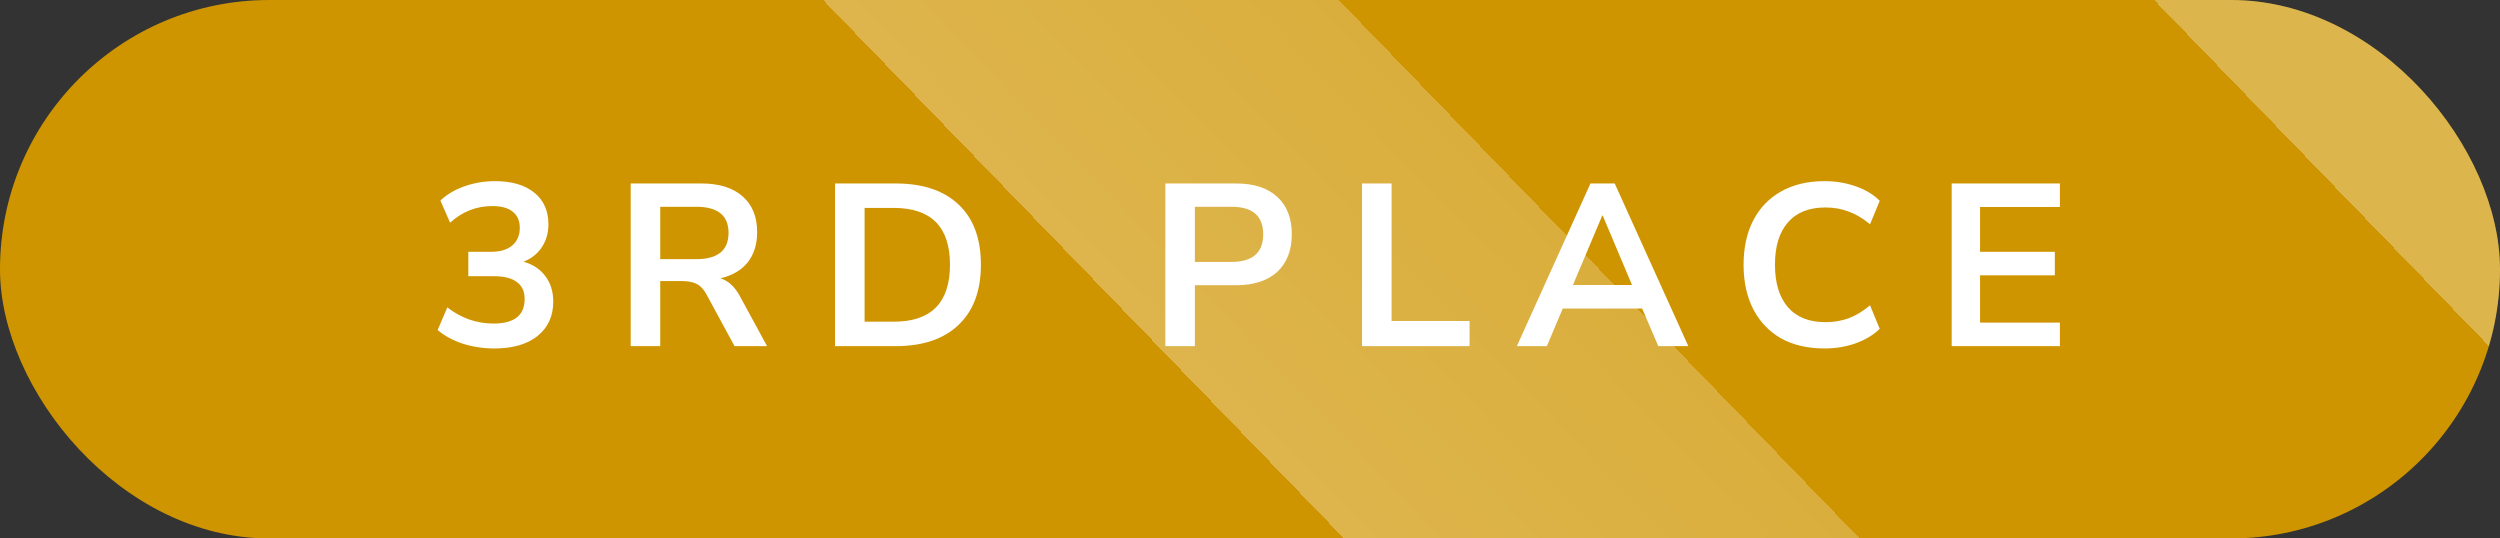
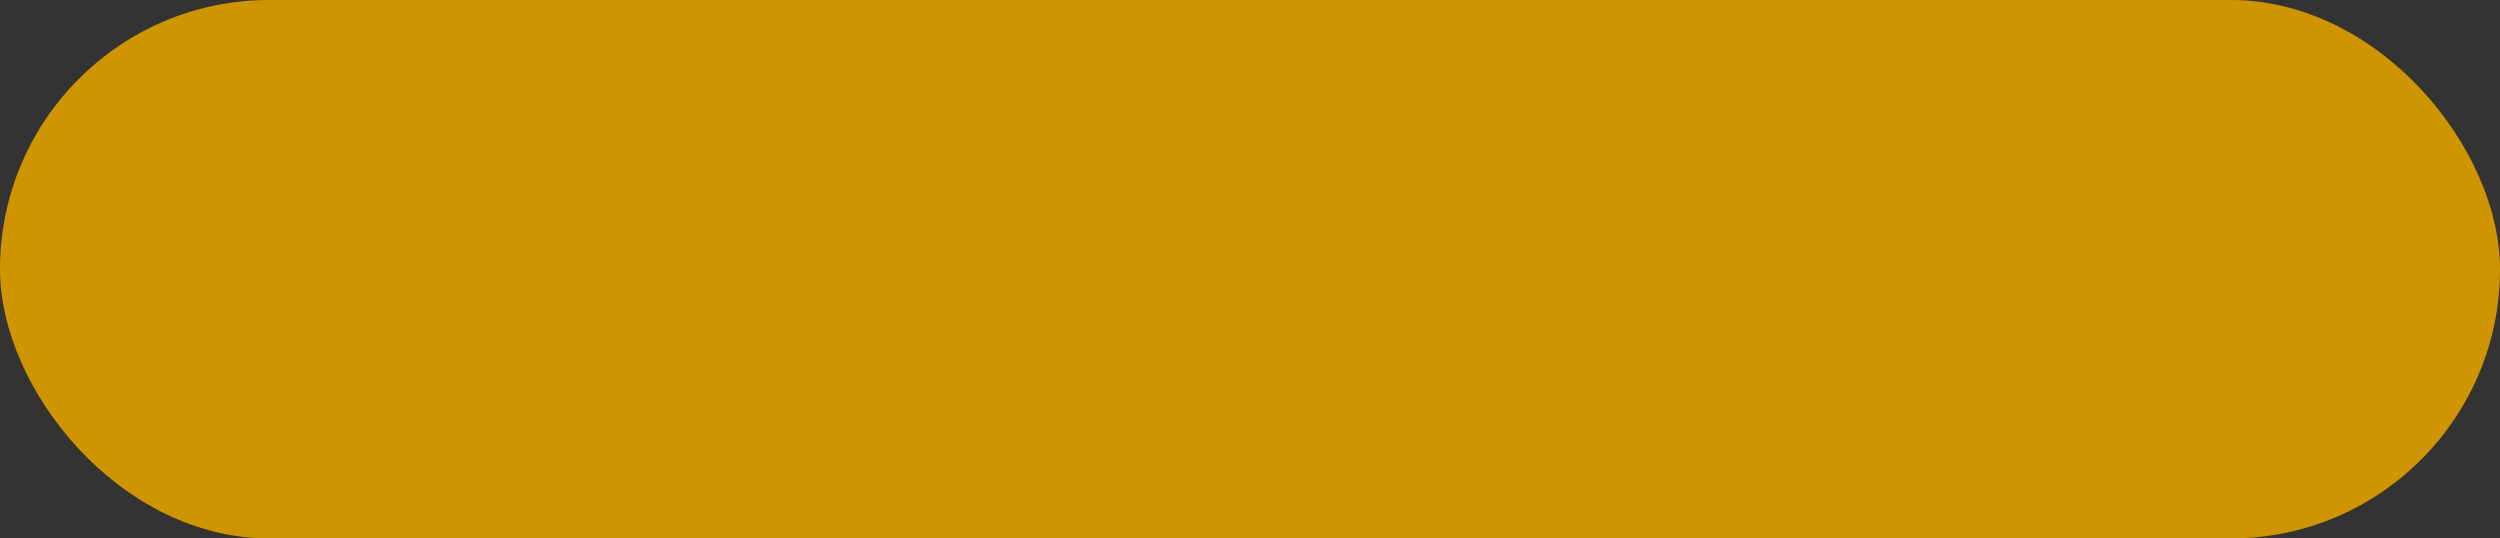
<svg xmlns="http://www.w3.org/2000/svg" width="130" height="28" viewBox="0 0 130 28" fill="none">
  <rect x="0" y="0" width="130" height="28" fill="#333333" stroke="none" />
  <rect width="130" height="28" rx="14" fill="#CF9500" />
-   <rect width="130" height="28" rx="14" fill="url(#paint0_linear_176_6)" fill-opacity="0.3" />
-   <path d="M25.709 18.12C25.133 18.12 24.581 18.036 24.053 17.868C23.533 17.692 23.101 17.456 22.757 17.16L23.261 15.984C23.981 16.544 24.781 16.824 25.661 16.824C26.741 16.824 27.281 16.4 27.281 15.552C27.281 15.152 27.145 14.856 26.873 14.664C26.609 14.464 26.221 14.364 25.709 14.364H24.353V13.092H25.565C26.013 13.092 26.369 12.984 26.633 12.768C26.897 12.544 27.029 12.236 27.029 11.844C27.029 11.476 26.905 11.196 26.657 11.004C26.417 10.812 26.065 10.716 25.601 10.716C24.769 10.716 24.037 11.004 23.405 11.58L22.901 10.428C23.237 10.108 23.657 9.86 24.161 9.684C24.665 9.508 25.189 9.42 25.733 9.42C26.613 9.42 27.297 9.62 27.785 10.02C28.273 10.412 28.517 10.96 28.517 11.664C28.517 12.12 28.401 12.52 28.169 12.864C27.937 13.208 27.621 13.456 27.221 13.608C27.709 13.744 28.089 13.996 28.361 14.364C28.633 14.724 28.769 15.164 28.769 15.684C28.769 16.436 28.497 17.032 27.953 17.472C27.409 17.904 26.661 18.12 25.709 18.12ZM32.796 18V9.54H36.468C37.396 9.54 38.112 9.764 38.616 10.212C39.12 10.652 39.372 11.272 39.372 12.072C39.372 12.704 39.208 13.228 38.88 13.644C38.552 14.052 38.08 14.328 37.464 14.472C37.872 14.6 38.208 14.908 38.472 15.396L39.888 18H38.196L36.732 15.3C36.588 15.036 36.416 14.856 36.216 14.76C36.024 14.664 35.776 14.616 35.472 14.616H34.332V18H32.796ZM34.332 13.476H36.204C37.324 13.476 37.884 13.02 37.884 12.108C37.884 11.204 37.324 10.752 36.204 10.752H34.332V13.476ZM43.423 18V9.54H46.567C47.983 9.54 49.075 9.904 49.843 10.632C50.619 11.36 51.007 12.404 51.007 13.764C51.007 15.116 50.619 16.16 49.843 16.896C49.075 17.632 47.983 18 46.567 18H43.423ZM44.959 16.728H46.471C48.423 16.728 49.399 15.74 49.399 13.764C49.399 11.796 48.423 10.812 46.471 10.812H44.959V16.728ZM60.598 18V9.54H64.27C65.198 9.54 65.914 9.772 66.418 10.236C66.922 10.7 67.174 11.348 67.174 12.18C67.174 13.012 66.922 13.664 66.418 14.136C65.914 14.6 65.198 14.832 64.27 14.832H62.134V18H60.598ZM62.134 13.62H64.03C65.134 13.62 65.686 13.14 65.686 12.18C65.686 11.228 65.134 10.752 64.03 10.752H62.134V13.62ZM70.826 18V9.54H72.362V16.692H76.418V18H70.826ZM78.876 18L82.704 9.54H83.965L87.793 18H86.233L85.392 16.044H81.264L80.436 18H78.876ZM83.317 11.208L81.793 14.82H84.865L83.341 11.208H83.317ZM94.878 18.12C93.998 18.12 93.242 17.944 92.61 17.592C91.986 17.232 91.506 16.728 91.17 16.08C90.834 15.424 90.666 14.652 90.666 13.764C90.666 12.876 90.834 12.108 91.17 11.46C91.506 10.812 91.986 10.312 92.61 9.96C93.242 9.6 93.998 9.42 94.878 9.42C95.446 9.42 95.982 9.508 96.486 9.684C96.998 9.86 97.418 10.112 97.746 10.44L97.242 11.664C96.882 11.36 96.514 11.14 96.138 11.004C95.762 10.86 95.358 10.788 94.926 10.788C94.07 10.788 93.418 11.048 92.97 11.568C92.522 12.08 92.298 12.812 92.298 13.764C92.298 14.716 92.522 15.452 92.97 15.972C93.418 16.492 94.07 16.752 94.926 16.752C95.358 16.752 95.762 16.684 96.138 16.548C96.514 16.404 96.882 16.18 97.242 15.876L97.746 17.1C97.418 17.42 96.998 17.672 96.486 17.856C95.982 18.032 95.446 18.12 94.878 18.12ZM101.487 18V9.54H107.115V10.764H102.963V13.092H106.851V14.316H102.963V16.776H107.115V18H101.487Z" fill="white" />
  <defs>
    <linearGradient id="paint0_linear_176_6" x1="100.407" y1="-12" x2="41.208" y2="45.266" gradientUnits="userSpaceOnUse">
      <stop stop-color="white" />
      <stop offset="0" stop-color="white" stop-opacity="0" />
      <stop offset="0.37" stop-color="white" stop-opacity="0" />
      <stop offset="0.37" stop-color="white" stop-opacity="0.793" />
      <stop offset="0.604" stop-color="white" />
      <stop offset="0.604" stop-color="white" stop-opacity="0" />
      <stop offset="1" stop-color="white" stop-opacity="0" />
    </linearGradient>
  </defs>
</svg>